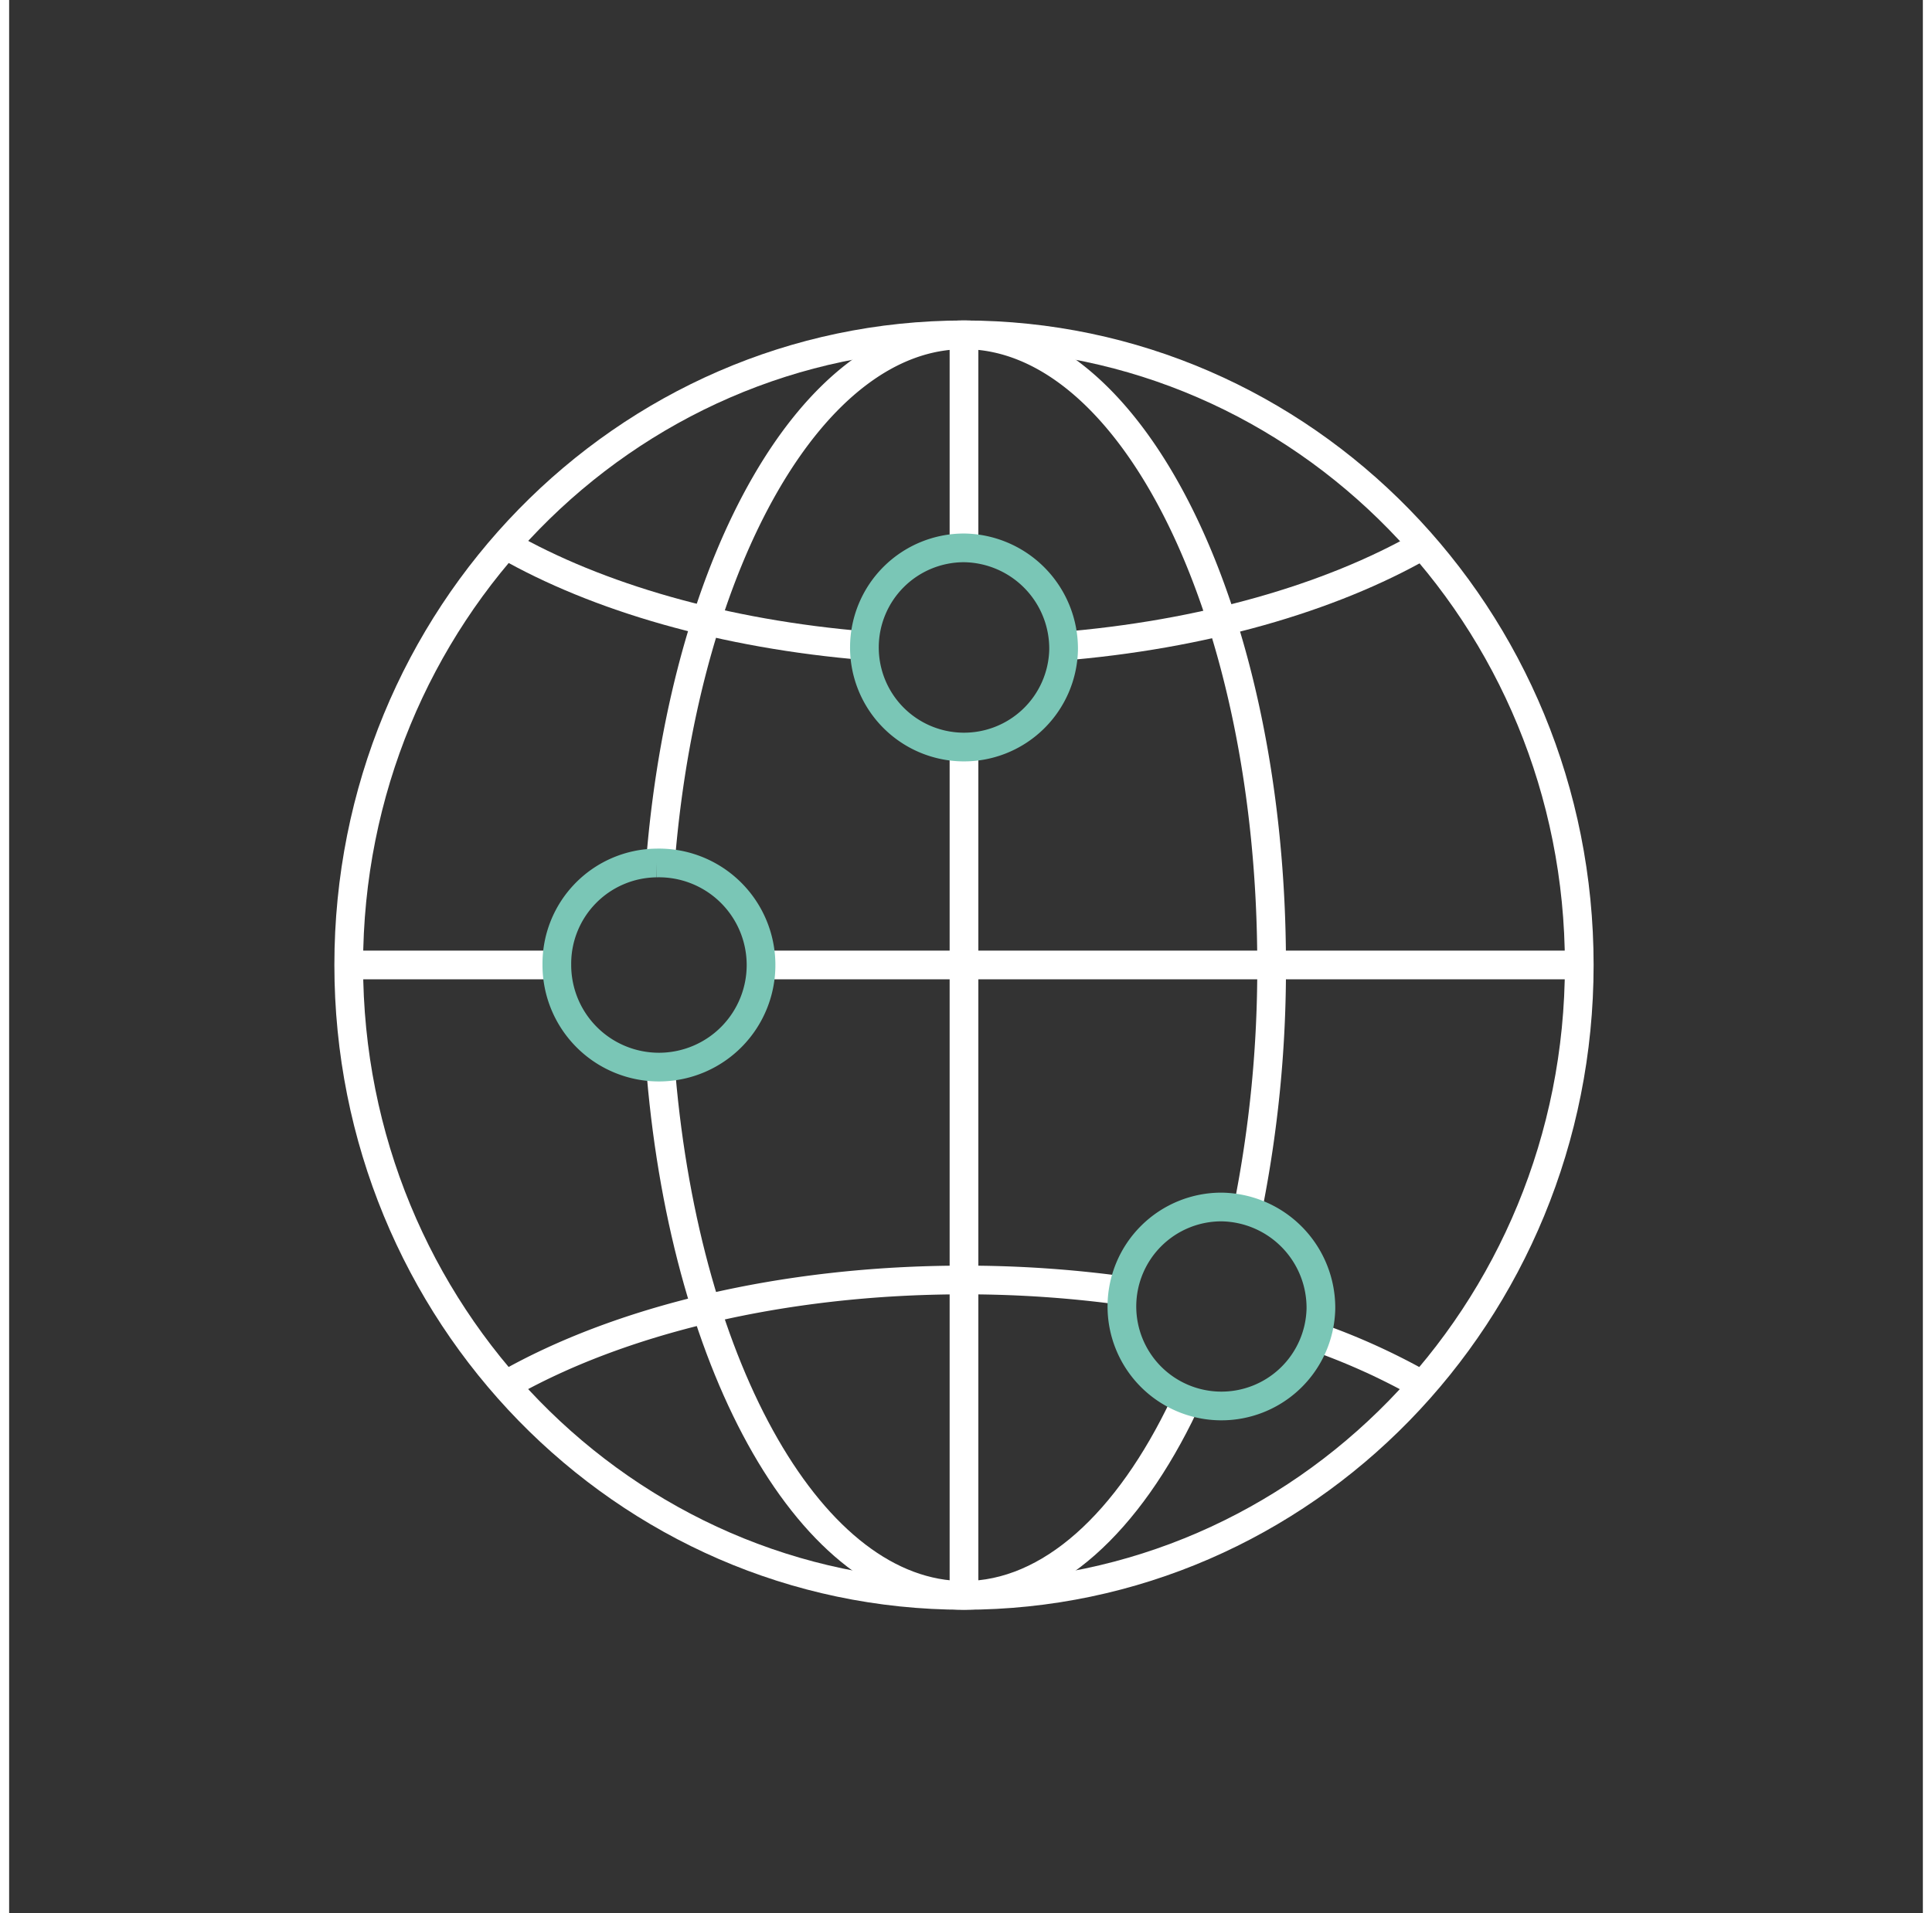
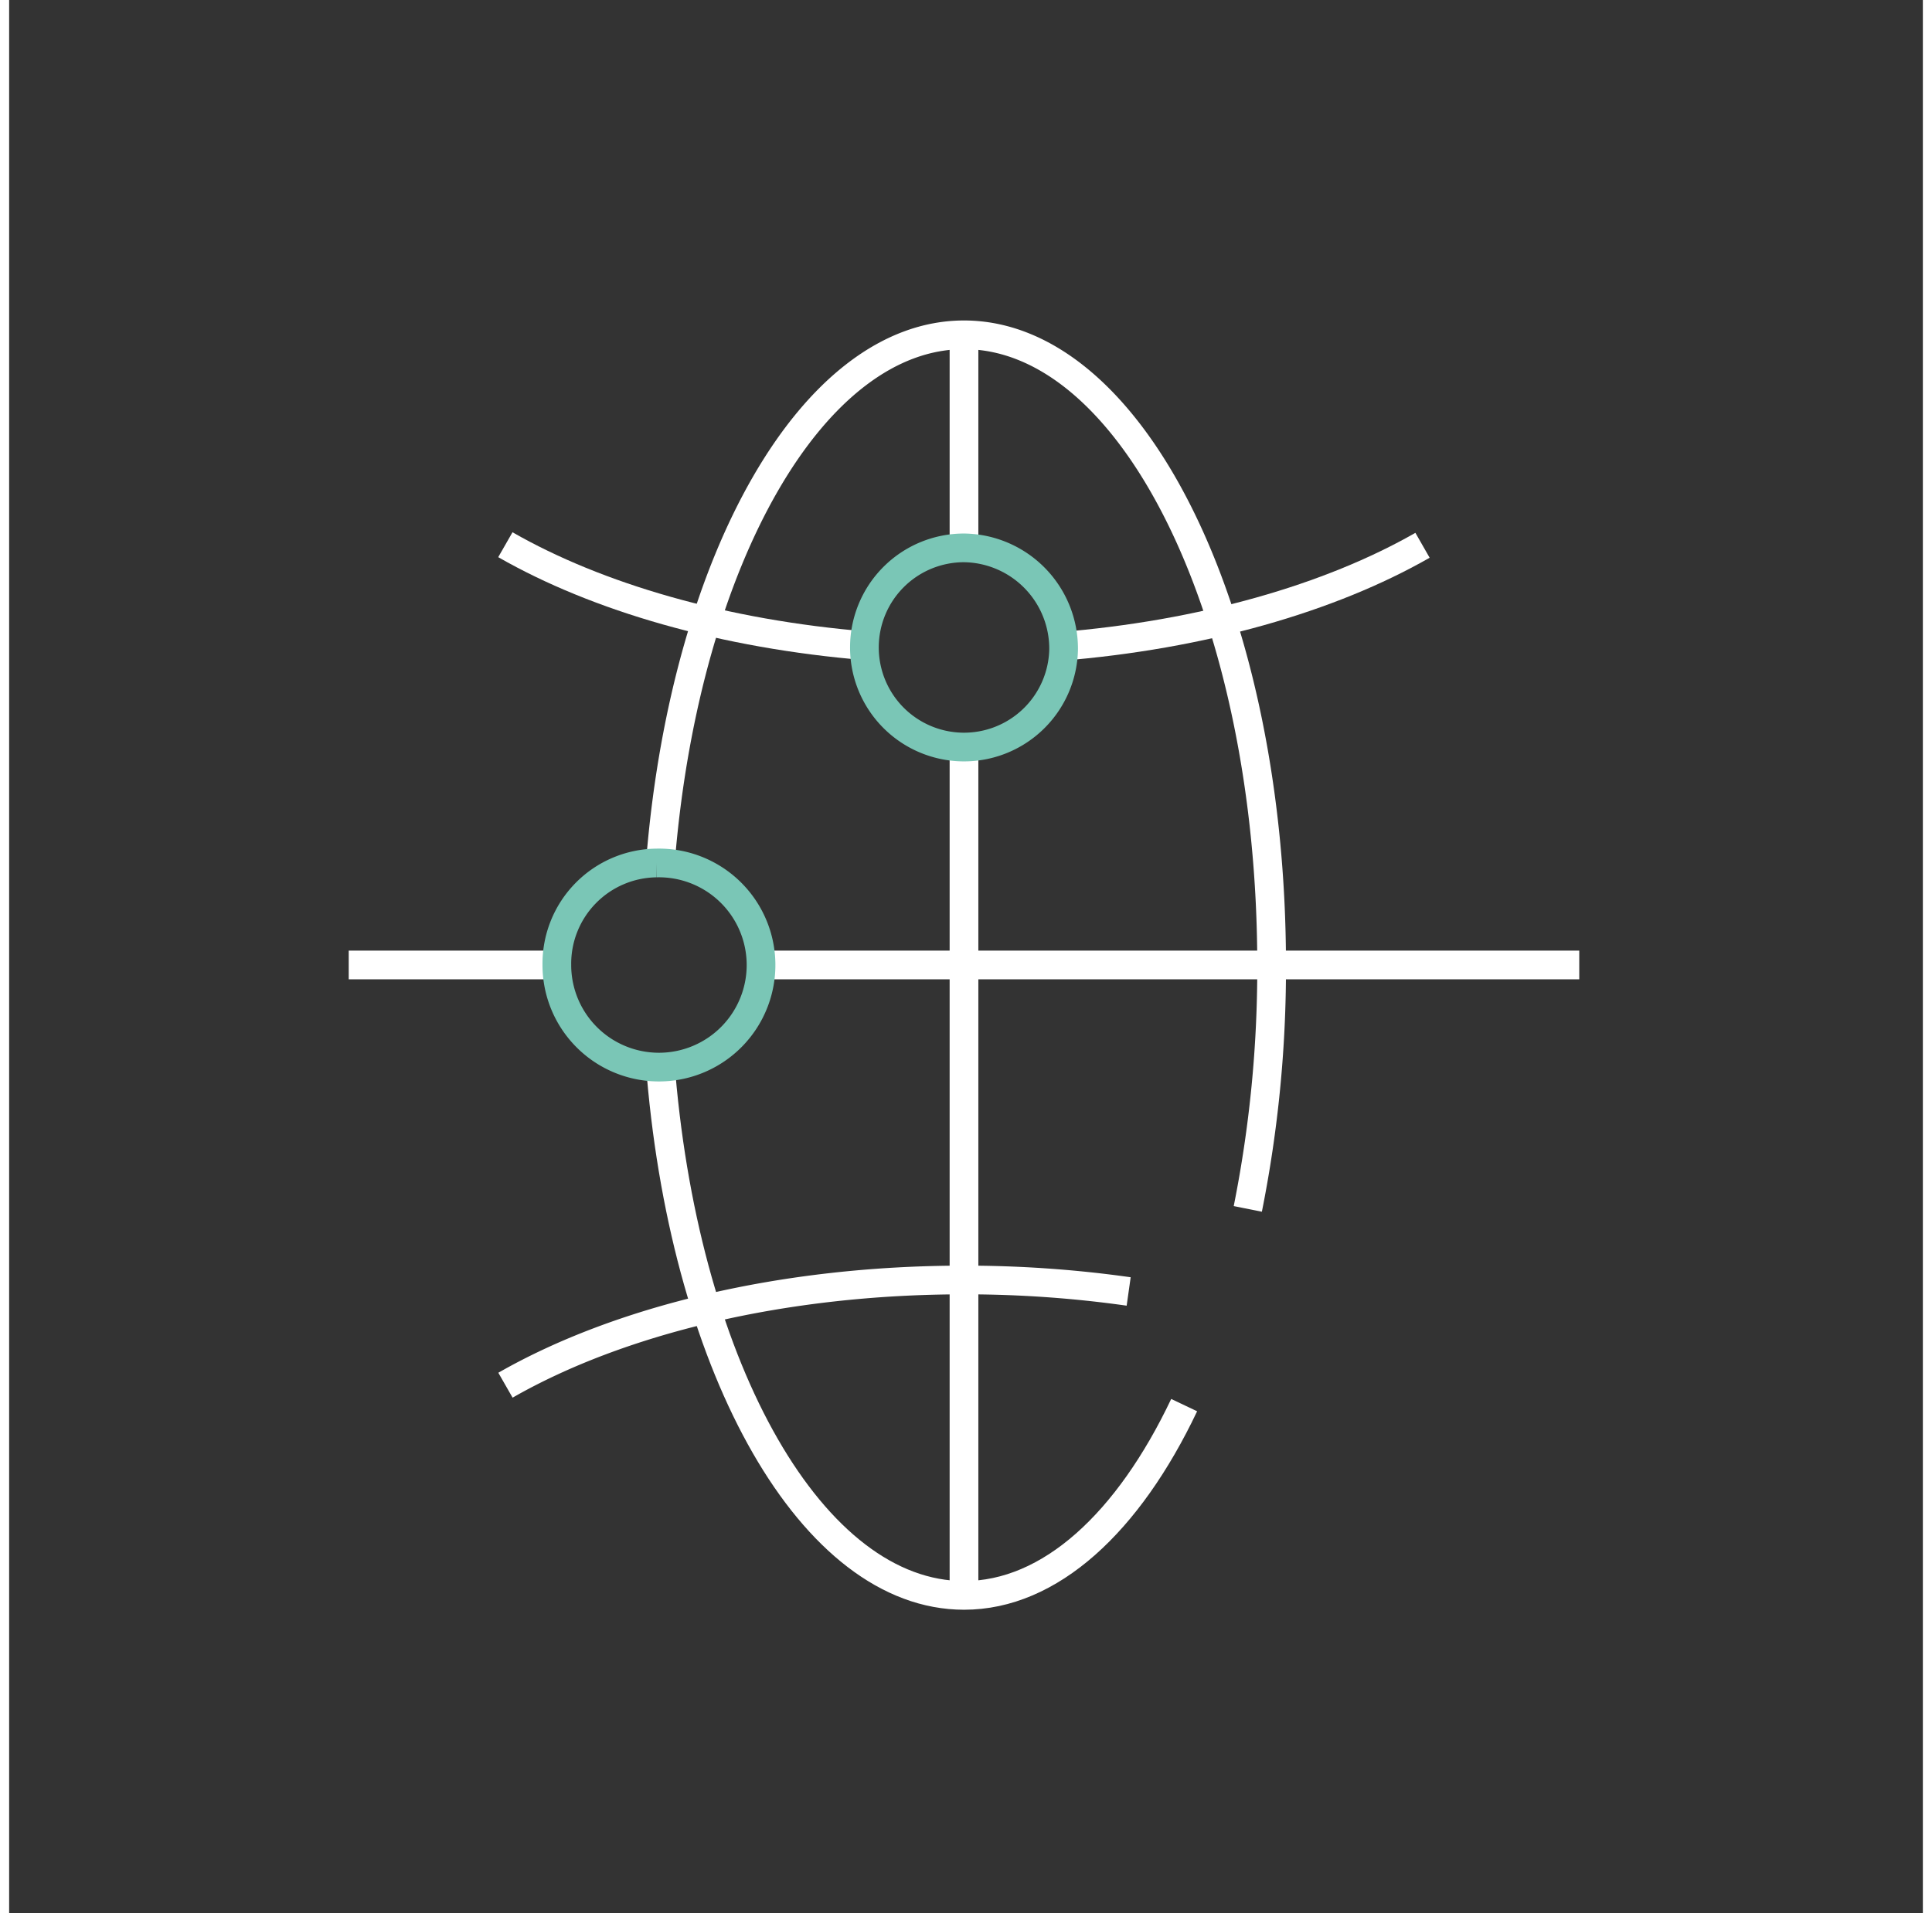
<svg xmlns="http://www.w3.org/2000/svg" id="Ebene_1" data-name="Ebene 1" width="130.916" height="129.678" viewBox="0 0 200 200">
  <rect x="0" y="0" width="200" height="200" fill="#333333" stroke="none" />
  <defs>
    <style>.cls-1,.cls-2{fill:none;stroke-miterlimit:10;stroke-width:3px;}.cls-1{stroke:#fff;}.cls-2{stroke:#7ac6b6;}</style>
  </defs>
-   <path class="cls-1" d="M164.09,100.87c0,36.4-28.79,65.9-64.3,65.9s-64.3-29.5-64.3-65.9S64.28,35,99.79,35,164.09,64.48,164.09,100.87Z" />
  <path class="cls-1" d="M68.13,89.33C70.79,58.44,84,35,99.79,35c17.76,0,32.15,29.5,32.15,65.89a128,128,0,0,1-2.49,25.48" />
  <path class="cls-1" d="M122.8,146.88c-5.83,12.27-14,19.89-23,19.89-15.84,0-29-23.49-31.66-54.4" />
  <path class="cls-1" d="M89.58,67.51c-14.9-1.22-28.1-5.06-37.72-10.57" />
  <path class="cls-1" d="M147.71,57c-9.67,5.53-23,9.38-37.94,10.58" />
-   <path class="cls-1" d="M136.39,139.68a69.15,69.15,0,0,1,11.35,5.14" />
  <path class="cls-1" d="M51.87,144.8c11.77-6.74,28.88-11,47.92-11A121.92,121.92,0,0,1,117,135" />
  <line class="cls-1" x1="78.04" y1="100.87" x2="164.09" y2="100.87" />
  <line class="cls-1" x1="35.49" y1="100.87" x2="57.24" y2="100.87" />
  <line class="cls-1" x1="99.79" y1="78.59" x2="99.79" y2="166.76" />
  <line class="cls-1" x1="99.79" y1="34.98" x2="99.79" y2="57.27" />
  <path class="cls-2" d="M67.64,90.21a10.67,10.67,0,1,1-10.4,10.66,10.53,10.53,0,0,1,10.4-10.66" />
-   <path class="cls-2" d="M137.09,136.83a10.4,10.4,0,1,1-10.4-10.66A10.54,10.54,0,0,1,137.09,136.83Z" />
  <path class="cls-2" d="M110.2,67.93A10.41,10.41,0,1,1,99.79,57.27,10.54,10.54,0,0,1,110.2,67.93Z" />
</svg>